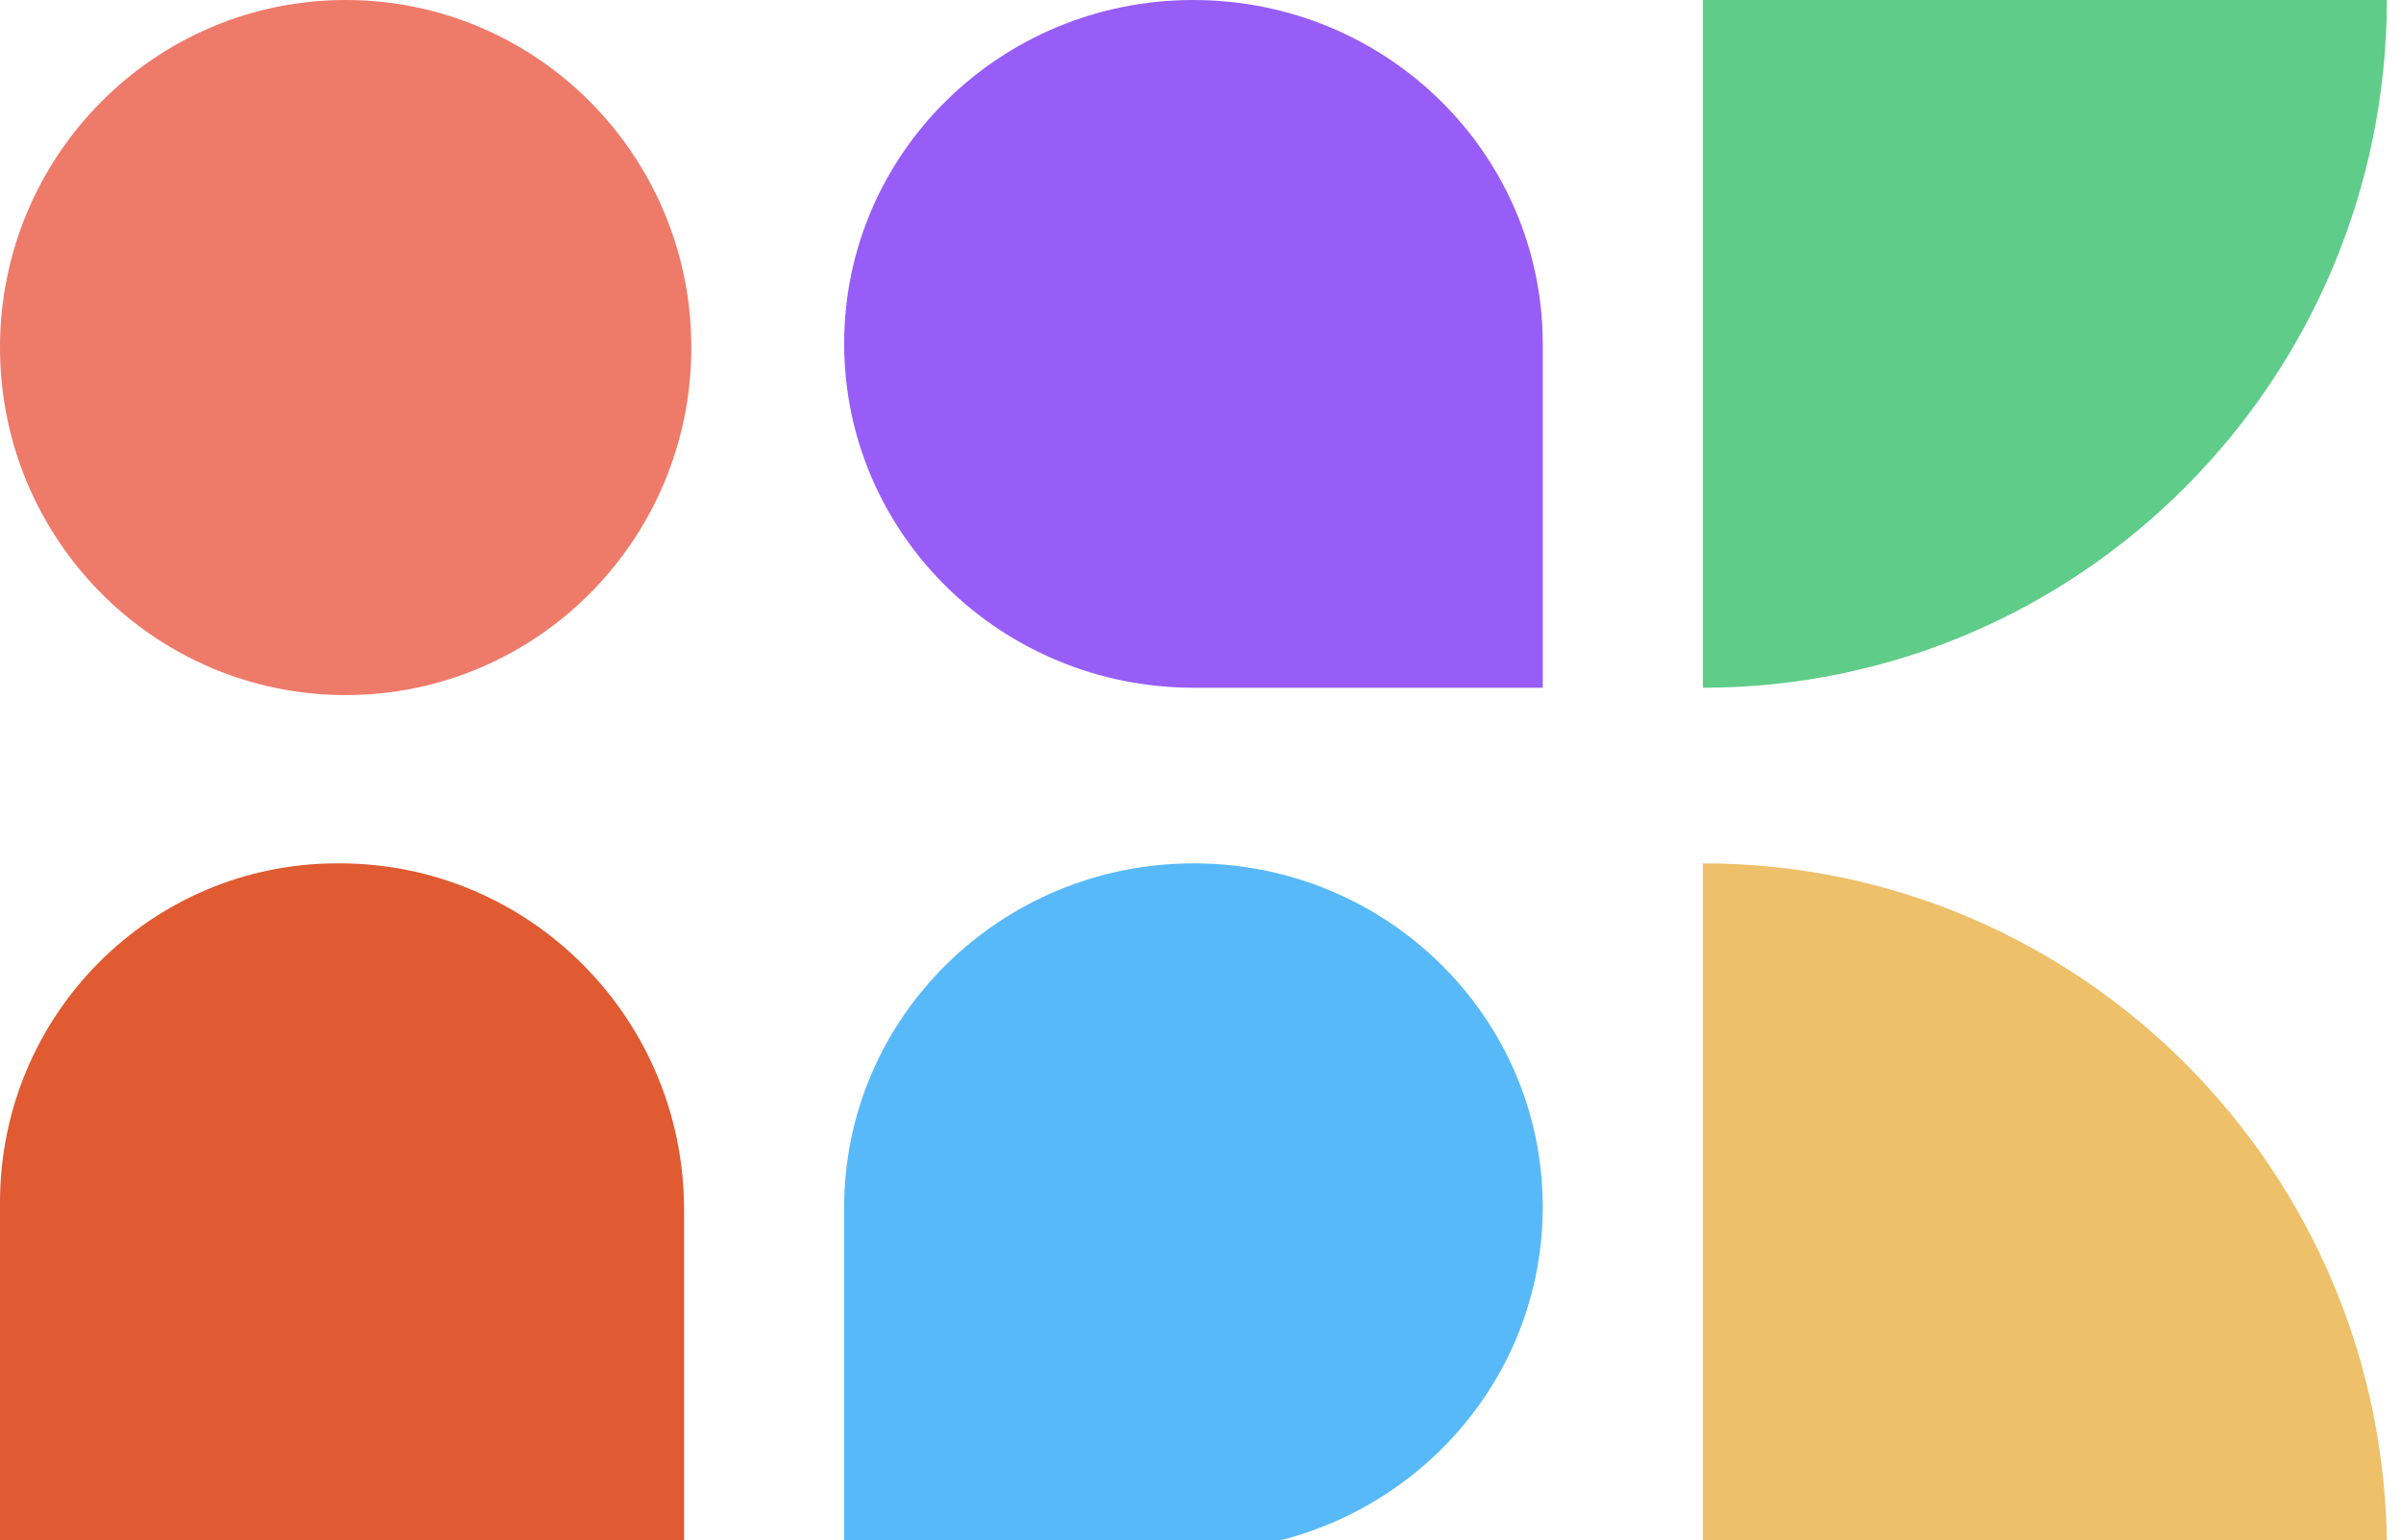
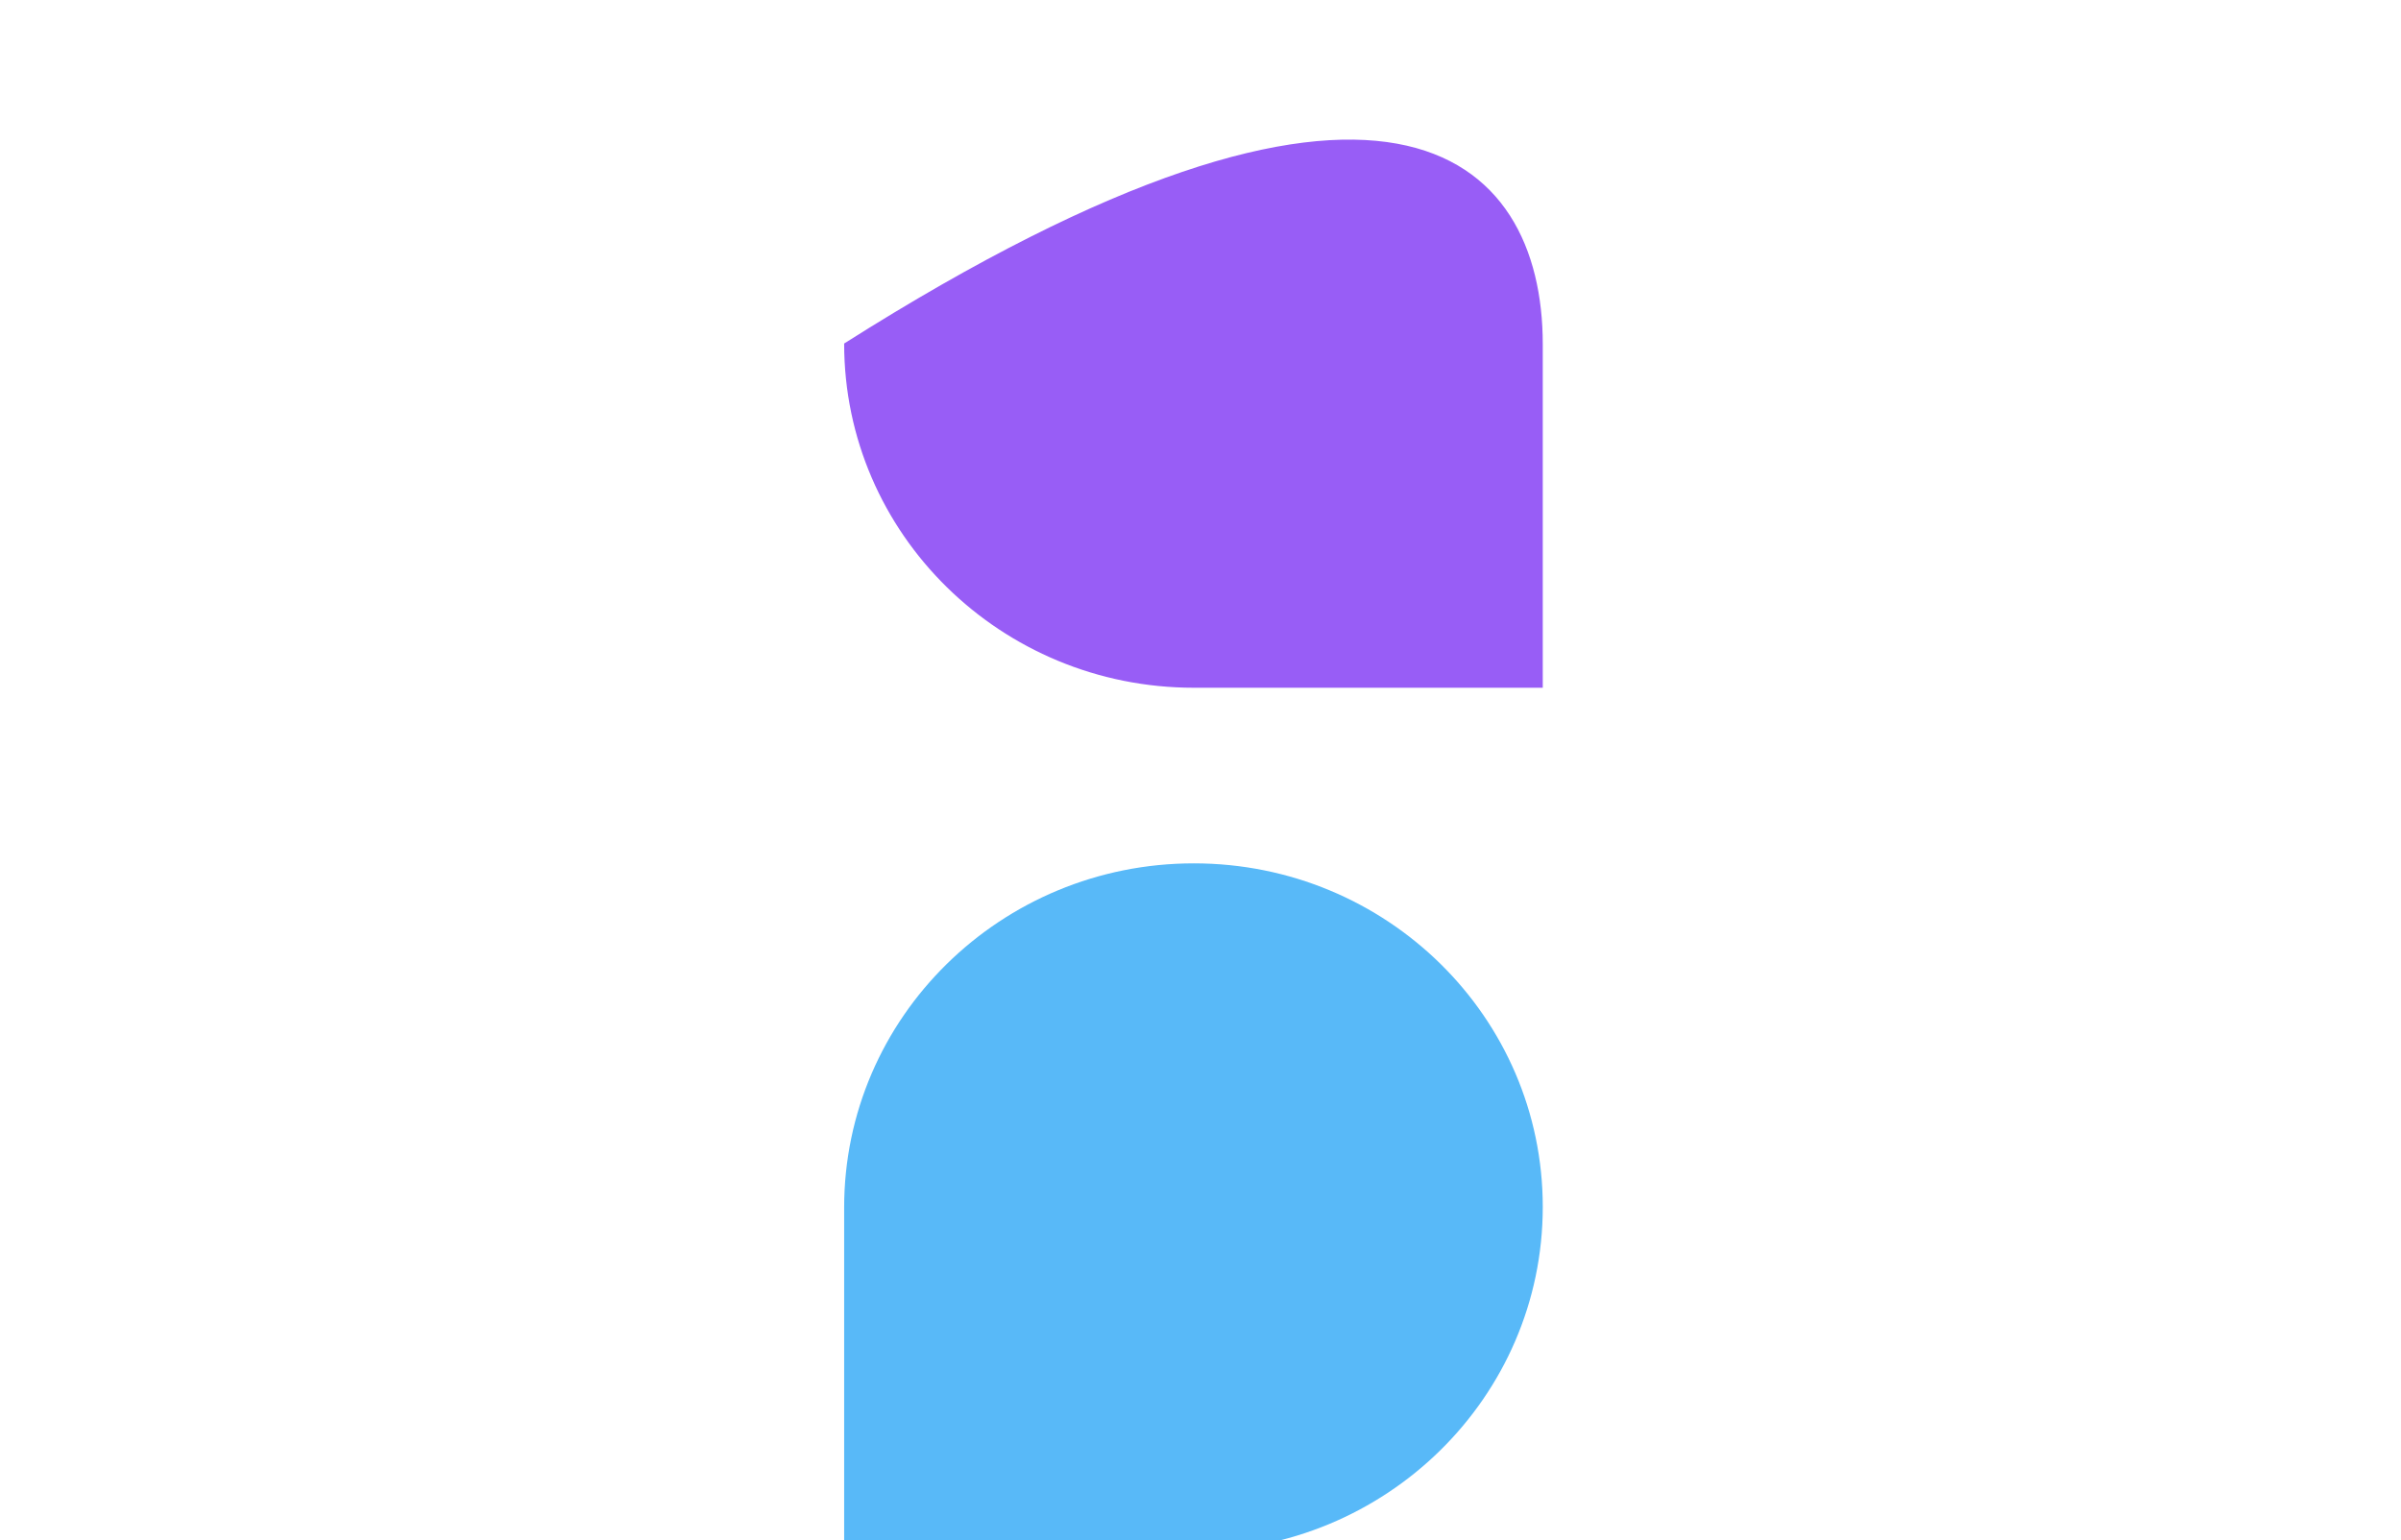
<svg xmlns="http://www.w3.org/2000/svg" width="120" height="77" viewBox="0 0 120 77" fill="none">
  <g clip-path="url(#clip0_1173_33124)">
-     <path d="M17.276 34.75C26.817 34.75 34.552 26.971 34.552 17.375C34.552 7.779 26.817 0 17.276 0C7.735 0 0 7.779 0 17.375C0 26.971 7.735 34.75 17.276 34.75Z" fill="#EE7A69" />
-     <path d="M34.189 77.547H0V60.126C0 50.745 7.539 43.163 16.866 43.163H16.972C26.474 43.163 34.189 50.921 34.189 60.478V77.547Z" fill="#E05A32" />
-     <path d="M119.296 77.547H85.108V43.163C104.008 43.163 119.296 58.574 119.296 77.547Z" fill="#EDC069" />
-     <path d="M85.108 34.384V0H119.296C119.261 18.973 103.973 34.384 85.108 34.384Z" fill="#5FCC89" />
-     <path d="M77.106 34.384H59.666C50.033 34.384 42.19 26.696 42.19 17.174C42.19 7.688 49.997 0 59.63 0C69.299 0 77.106 7.688 77.106 17.21V34.384Z" fill="#985DF6" />
+     <path d="M77.106 34.384H59.666C50.033 34.384 42.19 26.696 42.19 17.174C69.299 0 77.106 7.688 77.106 17.21V34.384Z" fill="#985DF6" />
    <path d="M42.19 77.547H59.63C69.263 77.547 77.106 69.859 77.106 60.337C77.106 50.851 69.299 43.163 59.666 43.163C50.033 43.163 42.19 50.851 42.19 60.373V77.547Z" fill="#58B9F8" />
  </g>
  <defs>
    <clipPath id="clip0_1173_33124">
      <rect width="120" height="77" fill="white" />
    </clipPath>
  </defs>
</svg>